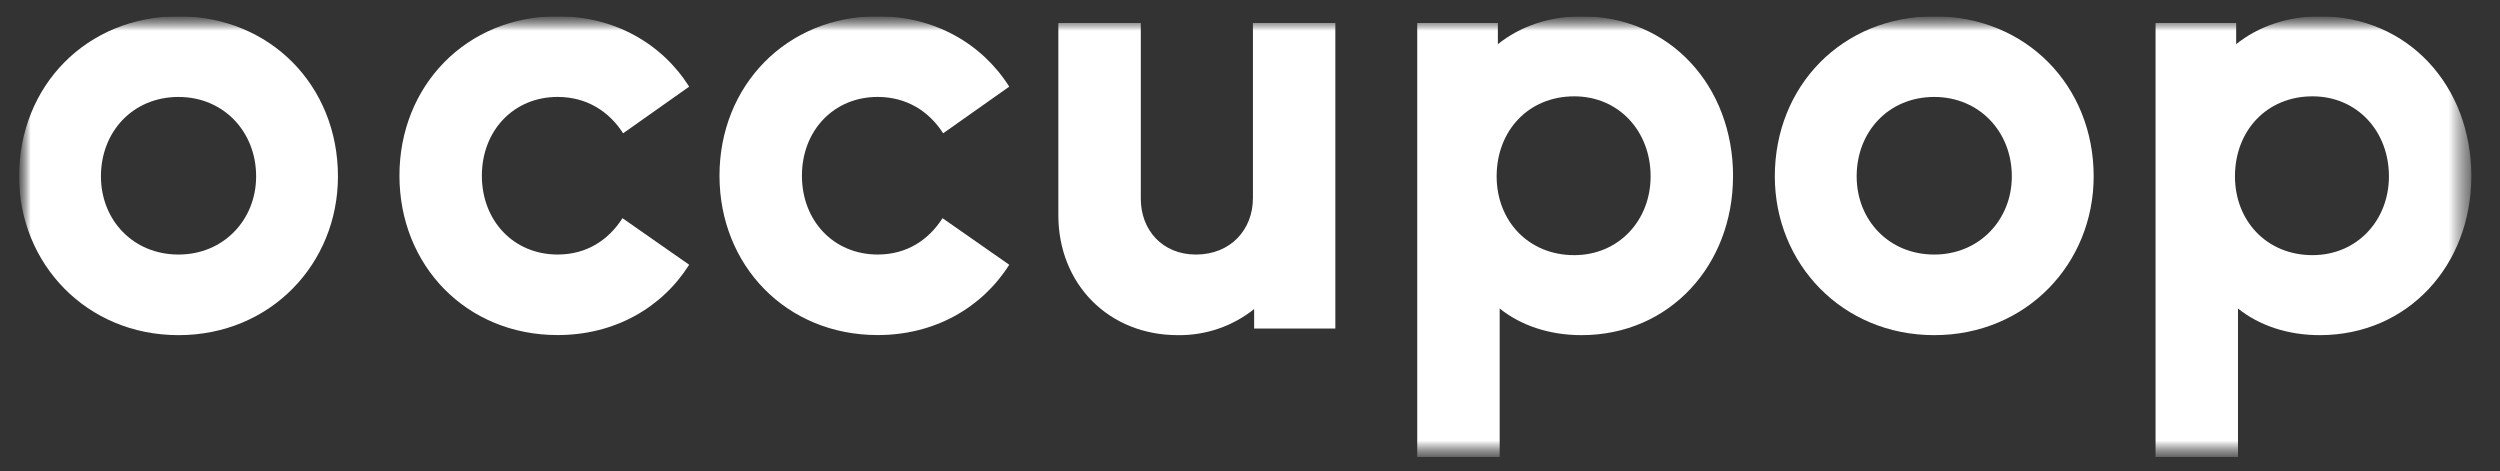
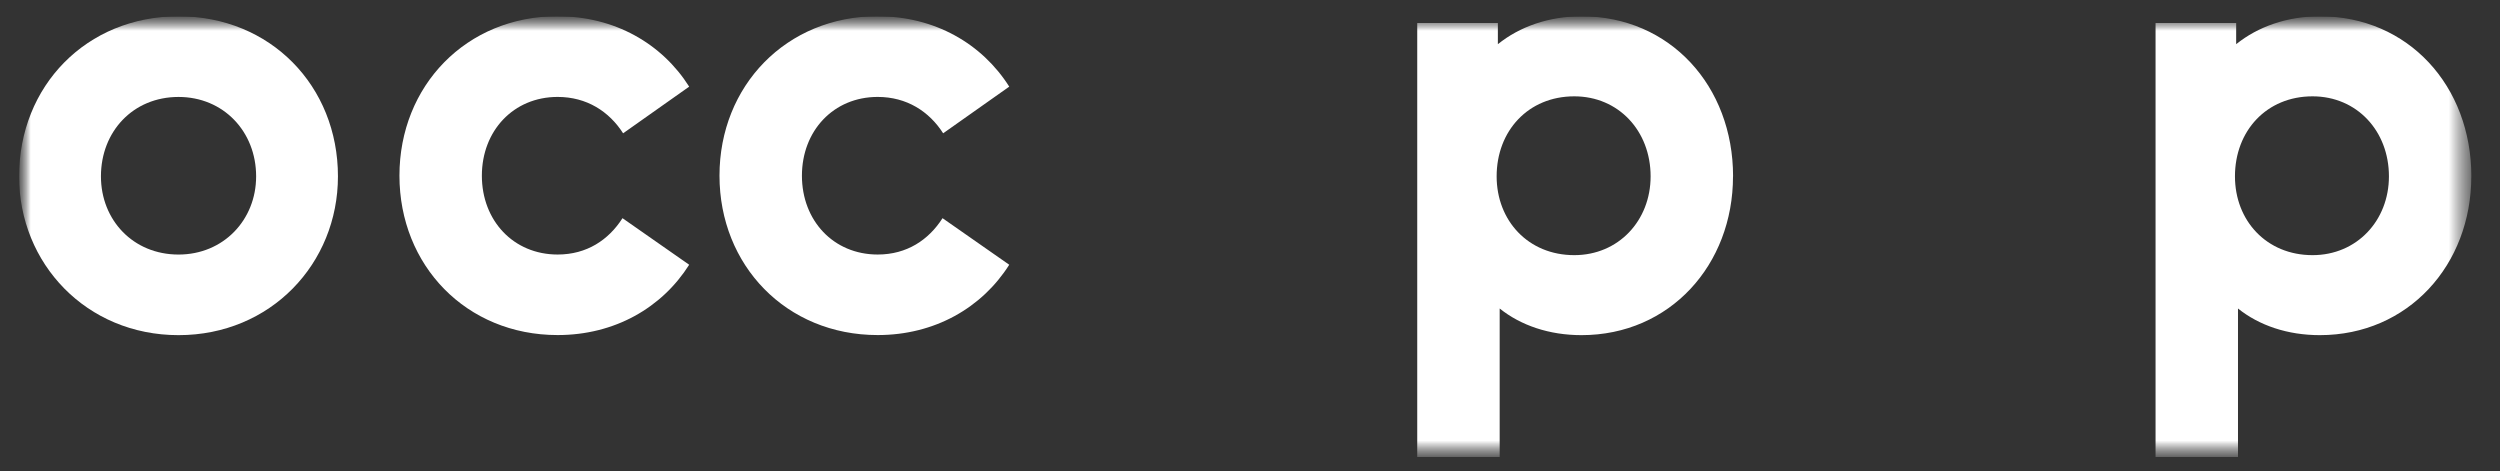
<svg xmlns="http://www.w3.org/2000/svg" width="122" height="23" viewBox="0 0 122 23" fill="none">
  <rect x="0" y="0" width="122" height="23" fill="#333333" stroke="none" />
  <g clip-path="url(#clip0_7190_1855)">
    <mask id="mask0_7190_1855" style="mask-type:luminance" maskUnits="userSpaceOnUse" x="0" y="0" width="121" height="23">
      <path d="M120.602 0.797H0.932V22.363H120.602V0.797Z" fill="white" />
    </mask>
    <g mask="url(#mask0_7190_1855)">
      <mask id="mask1_7190_1855" style="mask-type:luminance" maskUnits="userSpaceOnUse" x="0" y="0" width="121" height="23">
        <path d="M120.602 0.797H0.932V22.363H120.602V0.797Z" fill="white" />
      </mask>
      <g mask="url(#mask1_7190_1855)">
        <path d="M27.213 0.795C29.994 0.795 32.301 2.126 33.632 4.228L30.408 6.505C29.727 5.44 28.633 4.73 27.213 4.73C25.054 4.73 23.515 6.386 23.515 8.575C23.515 10.764 25.054 12.421 27.213 12.421C28.633 12.421 29.698 11.711 30.378 10.647L33.632 12.92C32.301 15.021 29.994 16.351 27.213 16.351C22.747 16.351 19.493 12.95 19.493 8.571C19.493 4.193 22.747 0.792 27.213 0.792" fill="white" />
        <path d="M42.832 0.795C45.612 0.795 47.919 2.126 49.251 4.228L46.026 6.505C45.346 5.44 44.251 4.73 42.832 4.73C40.672 4.73 39.134 6.386 39.134 8.575C39.134 10.764 40.672 12.421 42.832 12.421C44.251 12.421 45.316 11.711 45.996 10.647L49.251 12.92C47.919 15.021 45.612 16.351 42.832 16.351C38.364 16.351 35.111 12.95 35.111 8.571C35.111 4.193 38.364 0.792 42.832 0.792" fill="white" />
-         <path d="M65.165 1.121V16.031H61.202V15.083C60.144 15.926 58.827 16.375 57.475 16.355C54.108 16.355 51.647 13.871 51.647 10.494V1.121H55.671V9.701C55.671 11.208 56.706 12.422 58.363 12.422C60.05 12.422 61.143 11.208 61.143 9.671V1.121H65.165Z" fill="white" />
        <path d="M84.571 8.606C84.571 12.925 81.494 16.355 77.175 16.355C75.608 16.355 74.217 15.883 73.184 15.055V22.302H69.161V1.121H73.096V2.156C74.161 1.3 75.58 0.796 77.178 0.796C81.497 0.796 84.574 4.198 84.574 8.606H84.571ZM80.55 8.606C80.55 6.387 78.983 4.701 76.824 4.701C74.579 4.701 73.036 6.387 73.036 8.606C73.036 10.766 74.575 12.451 76.824 12.451C78.983 12.451 80.55 10.766 80.55 8.606Z" fill="white" />
-         <path d="M94.391 0.796C98.887 0.796 102.171 4.198 102.171 8.606C102.171 12.865 98.887 16.355 94.391 16.355C89.895 16.355 86.611 12.863 86.611 8.606C86.611 4.198 89.895 0.796 94.391 0.796ZM94.391 12.422C96.579 12.422 98.177 10.736 98.177 8.606C98.177 6.417 96.579 4.731 94.391 4.731C92.172 4.731 90.605 6.417 90.605 8.606C90.605 10.736 92.172 12.422 94.391 12.422Z" fill="white" />
        <path d="M120.6 8.606C120.6 12.925 117.525 16.355 113.205 16.355C111.637 16.355 110.247 15.883 109.214 15.055V22.302H105.191V1.121H109.125V2.156C110.19 1.3 111.61 0.796 113.208 0.796C117.526 0.796 120.602 4.198 120.602 8.606H120.6ZM116.58 8.606C116.58 6.387 115.012 4.701 112.852 4.701C110.608 4.701 109.066 6.387 109.066 8.606C109.066 10.766 110.604 12.451 112.852 12.451C115.012 12.451 116.58 10.766 116.58 8.606Z" fill="white" />
        <path d="M8.712 0.796C13.202 0.796 16.492 4.198 16.492 8.606C16.492 12.865 13.209 16.355 8.712 16.355C4.216 16.355 0.932 12.863 0.932 8.606C0.932 4.198 4.216 0.796 8.712 0.796ZM8.712 12.422C10.901 12.422 12.499 10.736 12.499 8.606C12.499 6.417 10.901 4.731 8.712 4.731C6.494 4.731 4.926 6.417 4.926 8.606C4.926 10.736 6.494 12.422 8.712 12.422Z" fill="white" />
      </g>
    </g>
  </g>
  <defs>
    <clipPath id="clip0_7190_1855">
      <rect width="120.407" height="21.566" fill="white" transform="translate(0.932 0.797)" />
    </clipPath>
  </defs>
</svg>